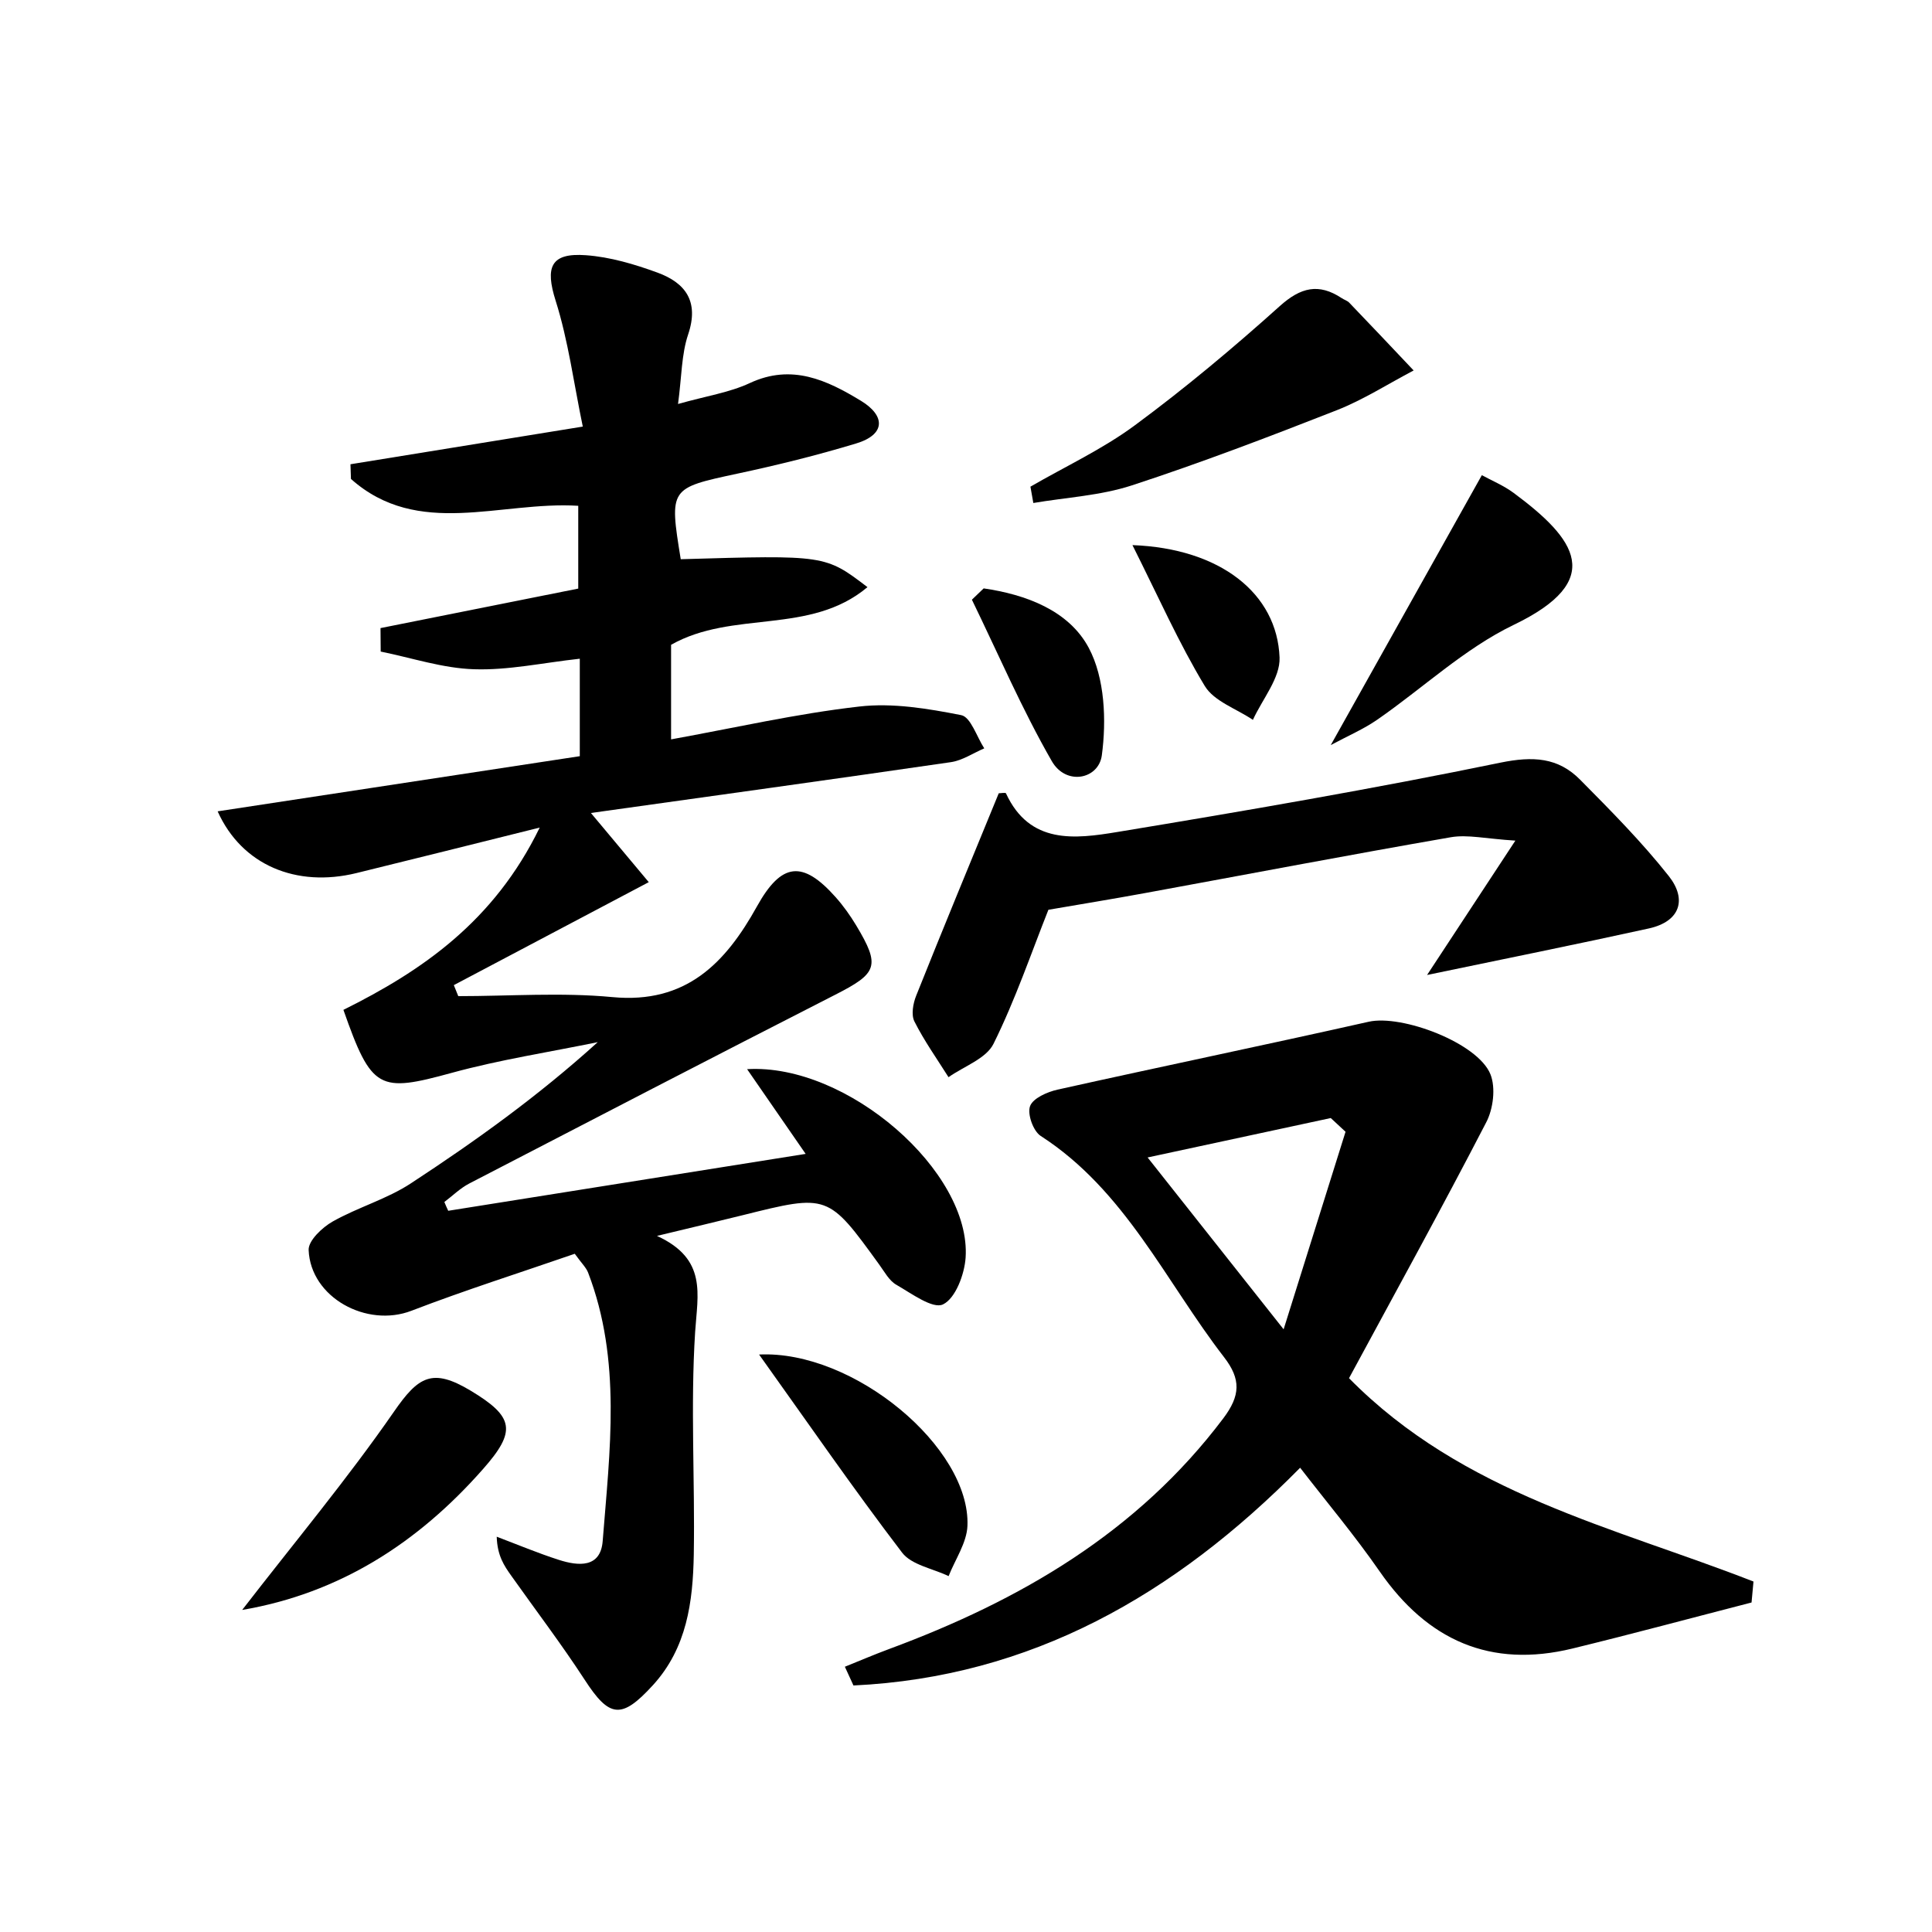
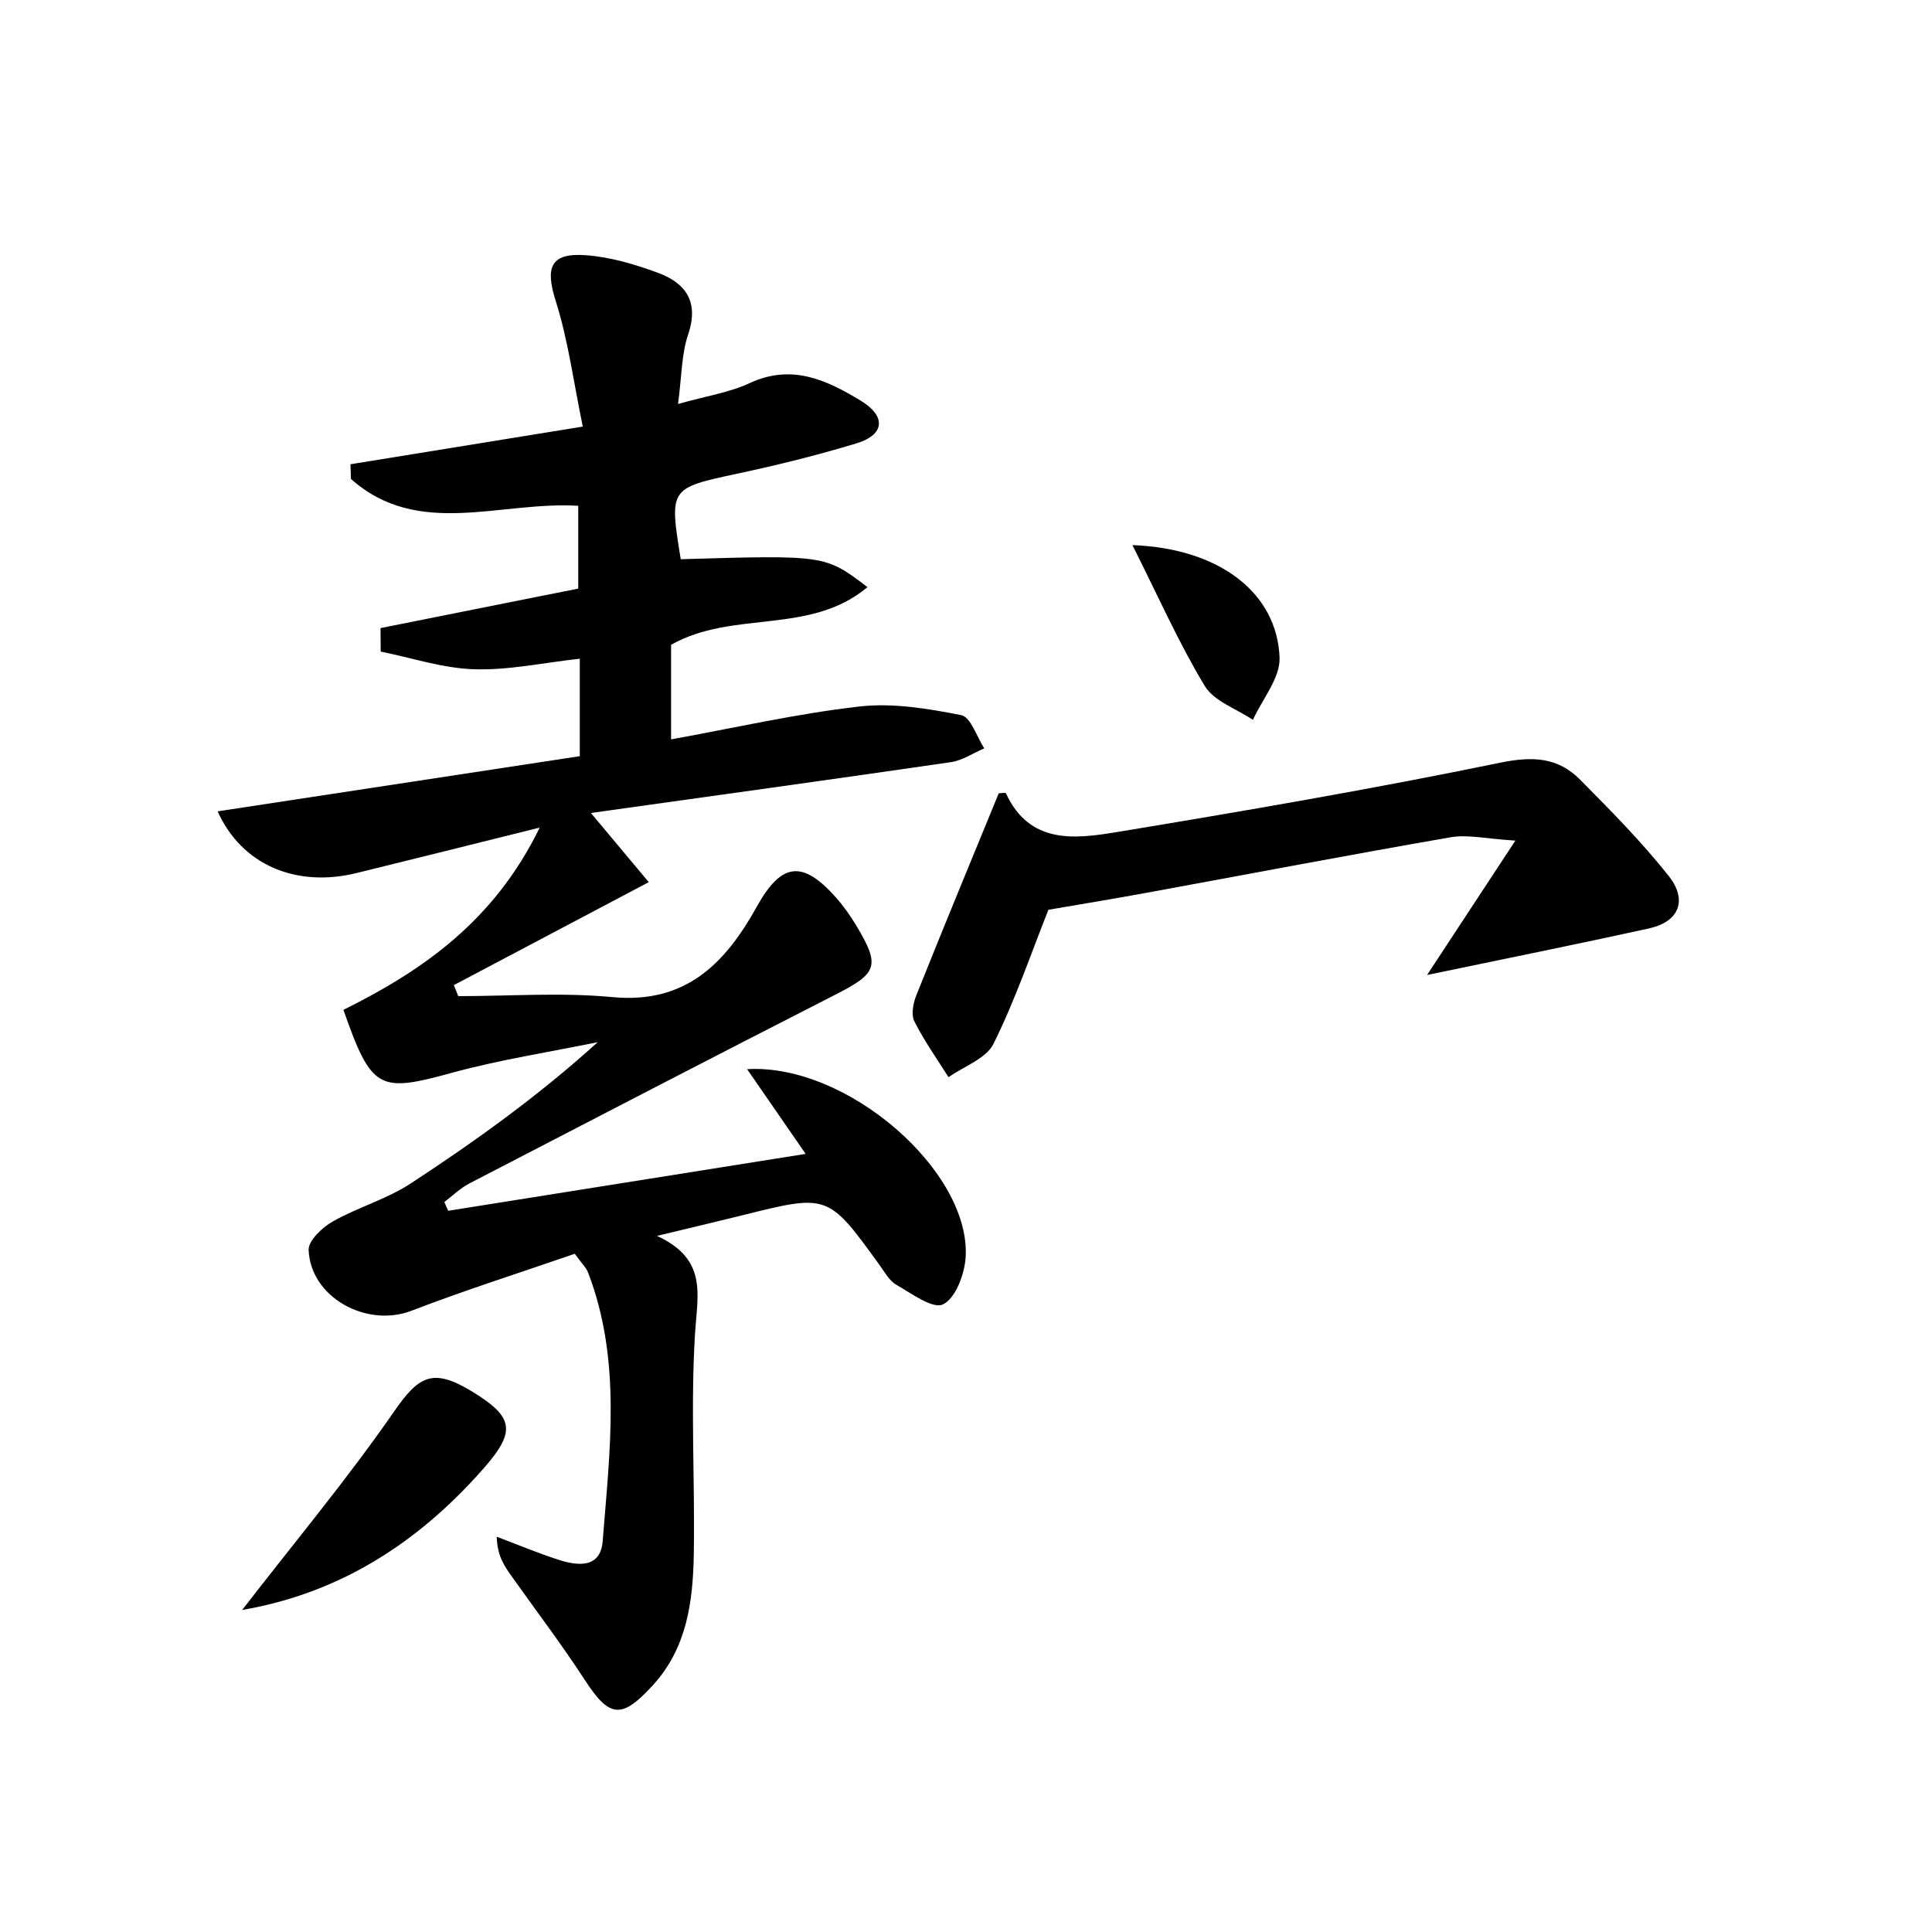
<svg xmlns="http://www.w3.org/2000/svg" enable-background="new 0 0 200 200" viewBox="0 0 200 200">
  <path d="m46.4 125.34c12.04-1.92 24.08-3.84 37-5.89-2.18-3.16-4.05-5.86-6.06-8.77 10.38-.62 23.21 10.62 22.62 19.51-.12 1.74-1.05 4.22-2.34 4.84-1.06.51-3.26-1.13-4.83-2.03-.74-.42-1.22-1.33-1.75-2.06-5.32-7.35-5.32-7.35-14.17-5.14-2.62.65-5.25 1.27-8.86 2.14 5.23 2.4 4.2 6.03 3.95 9.95-.49 7.65-.01 15.36-.14 23.04-.09 4.87-.7 9.66-4.24 13.53-3.24 3.54-4.49 3.39-7.06-.58-2.39-3.67-5.05-7.17-7.58-10.74-.74-1.04-1.46-2.08-1.52-4.06 2.14.81 4.26 1.7 6.44 2.4 2 .64 4.31.86 4.53-1.95.73-9.32 1.98-18.7-1.51-27.79-.21-.54-.68-.97-1.38-1.95-5.6 1.94-11.32 3.75-16.91 5.9-4.63 1.78-10.44-1.37-10.64-6.29-.04-.97 1.41-2.34 2.49-2.95 2.62-1.48 5.62-2.32 8.11-3.96 6.67-4.37 13.16-9.02 19.33-14.61-5.04 1.04-10.15 1.82-15.11 3.18-7.53 2.06-8.3 1.8-11.22-6.52 8.13-4.04 15.59-9.15 20.32-18.87-7.04 1.75-13 3.25-18.97 4.71-6.21 1.52-11.87-.81-14.37-6.39 12.6-1.92 25.03-3.81 37.49-5.71 0-3.67 0-6.79 0-10.09-3.83.42-7.4 1.21-10.95 1.09-3.24-.1-6.44-1.18-9.66-1.83-.01-.81-.01-1.62-.02-2.43 6.86-1.37 13.72-2.74 20.47-4.09 0-3.13 0-5.8 0-8.57-8.07-.5-16.58 3.41-23.53-2.78-.02-.51-.03-1.02-.05-1.52 7.59-1.23 15.17-2.46 24.05-3.9-.94-4.52-1.5-8.89-2.81-13.03-1.09-3.45-.55-4.98 3.13-4.71 2.51.18 5.03.93 7.41 1.8 2.89 1.06 4.33 2.97 3.18 6.39-.7 2.07-.67 4.39-1.05 7.21 2.9-.82 5.31-1.18 7.42-2.16 4.36-2.04 8.01-.3 11.53 1.84 2.52 1.54 2.56 3.48-.52 4.41-4.04 1.22-8.15 2.24-12.28 3.12-7.03 1.51-7.07 1.48-5.87 8.86 14.96-.44 14.96-.44 19.33 2.89-5.96 5-13.92 2.34-20.33 5.97v9.79c6.57-1.19 12.98-2.66 19.48-3.4 3.45-.4 7.1.21 10.55.89.99.19 1.61 2.24 2.39 3.44-1.15.49-2.27 1.26-3.47 1.43-12.23 1.78-24.48 3.47-37.25 5.26 2.23 2.66 3.91 4.67 5.99 7.16-7.12 3.76-13.65 7.21-20.18 10.66.15.38.31.76.46 1.14 5.32 0 10.69-.4 15.96.1 7.62.72 11.7-3.52 14.96-9.39 2.53-4.55 4.72-4.81 8.15-.95.8.9 1.51 1.9 2.13 2.93 2.52 4.2 2.19 4.94-2.17 7.16-12.66 6.46-25.28 13.01-37.9 19.55-.94.49-1.72 1.27-2.57 1.91.12.3.26.61.4.91z" />
-   <path d="m139.65 142.67c11.83 12.01 27.45 15.41 41.87 21.05-.07.72-.13 1.44-.2 2.17-6.17 1.59-12.33 3.25-18.52 4.76-8.52 2.08-15.04-.85-19.98-7.98-2.57-3.71-5.49-7.18-8.23-10.73-13.01 13.19-27.89 21.67-46.24 22.54-.3-.65-.59-1.29-.89-1.94 1.52-.61 3.03-1.26 4.57-1.83 13.56-5.02 25.7-12.06 34.61-23.89 1.76-2.34 1.85-4.03.07-6.33-6.06-7.85-10.22-17.25-18.98-22.9-.77-.5-1.4-2.26-1.1-3.08s1.77-1.47 2.84-1.71c10.73-2.39 21.5-4.62 32.22-7.03 3.42-.77 11.29 2.18 12.6 5.44.56 1.4.29 3.59-.44 4.98-4.63 8.95-9.49 17.76-14.2 26.48zm-.36-25.51c-.51-.47-1.02-.94-1.53-1.42-6.07 1.31-12.14 2.62-18.96 4.08 4.74 5.99 8.97 11.33 14.08 17.79 2.43-7.76 4.42-14.11 6.41-20.45z" />
  <path d="m147.73 100.93c3.03-4.6 5.72-8.7 9.14-13.91-3.07-.19-4.94-.65-6.68-.35-10.55 1.83-21.07 3.84-31.6 5.77-3.37.62-6.75 1.17-10.06 1.74-1.77 4.45-3.42 9.31-5.68 13.87-.76 1.54-3.06 2.33-4.66 3.46-1.2-1.91-2.52-3.76-3.53-5.77-.35-.69-.14-1.86.18-2.66 2.79-6.99 5.67-13.94 8.55-20.96.21 0 .7-.1.75.01 2.45 5.31 7.15 4.72 11.51 4 13.26-2.19 26.51-4.47 39.67-7.18 3.37-.69 5.97-.55 8.26 1.77 3.18 3.21 6.38 6.44 9.18 9.98 1.89 2.4 1.18 4.69-2.06 5.41-7.35 1.62-14.73 3.1-22.97 4.82z" />
-   <path d="m106.67 50.38c3.62-2.1 7.47-3.88 10.82-6.36 5.2-3.84 10.18-8.01 14.99-12.33 2.17-1.95 4.03-2.4 6.41-.83.25.17.57.26.77.46 2.24 2.33 4.46 4.68 6.68 7.03-2.65 1.39-5.2 3.03-7.97 4.12-7.01 2.75-14.05 5.44-21.21 7.78-3.25 1.06-6.79 1.24-10.19 1.82-.1-.57-.2-1.13-.3-1.69z" />
-   <path d="m153.4 49.19c.98.54 2.25 1.06 3.31 1.85 6.42 4.76 9.58 9.03-.02 13.65-5.1 2.46-9.4 6.55-14.13 9.82-1.42.98-3.05 1.68-4.8 2.62 5.27-9.42 10.32-18.45 15.64-27.94z" />
  <path d="m25.07 166.66c5.42-7.01 10.88-13.55 15.71-20.52 2.53-3.66 3.97-4.56 7.94-2.18 4.52 2.72 4.75 4.19 1.28 8.12-6.74 7.65-14.86 12.86-24.93 14.58z" />
-   <path d="m78.58 140.22c9.78-.47 21.89 9.63 21.57 17.73-.07 1.76-1.27 3.48-1.95 5.21-1.64-.79-3.84-1.15-4.82-2.44-5.06-6.63-9.79-13.49-14.8-20.5z" />
  <path d="m117.23 56.43c9.11.34 14.98 5.02 15.23 11.64.08 2.11-1.78 4.3-2.76 6.45-1.7-1.15-4.03-1.92-4.99-3.52-2.66-4.4-4.76-9.15-7.48-14.57z" />
-   <path d="m101.83 60.91c4.34.63 8.81 2.27 10.88 6.16 1.66 3.12 1.84 7.49 1.35 11.13-.34 2.48-3.71 3.16-5.18.59-3.09-5.38-5.55-11.12-8.27-16.71.4-.38.81-.78 1.22-1.17z" />
</svg>